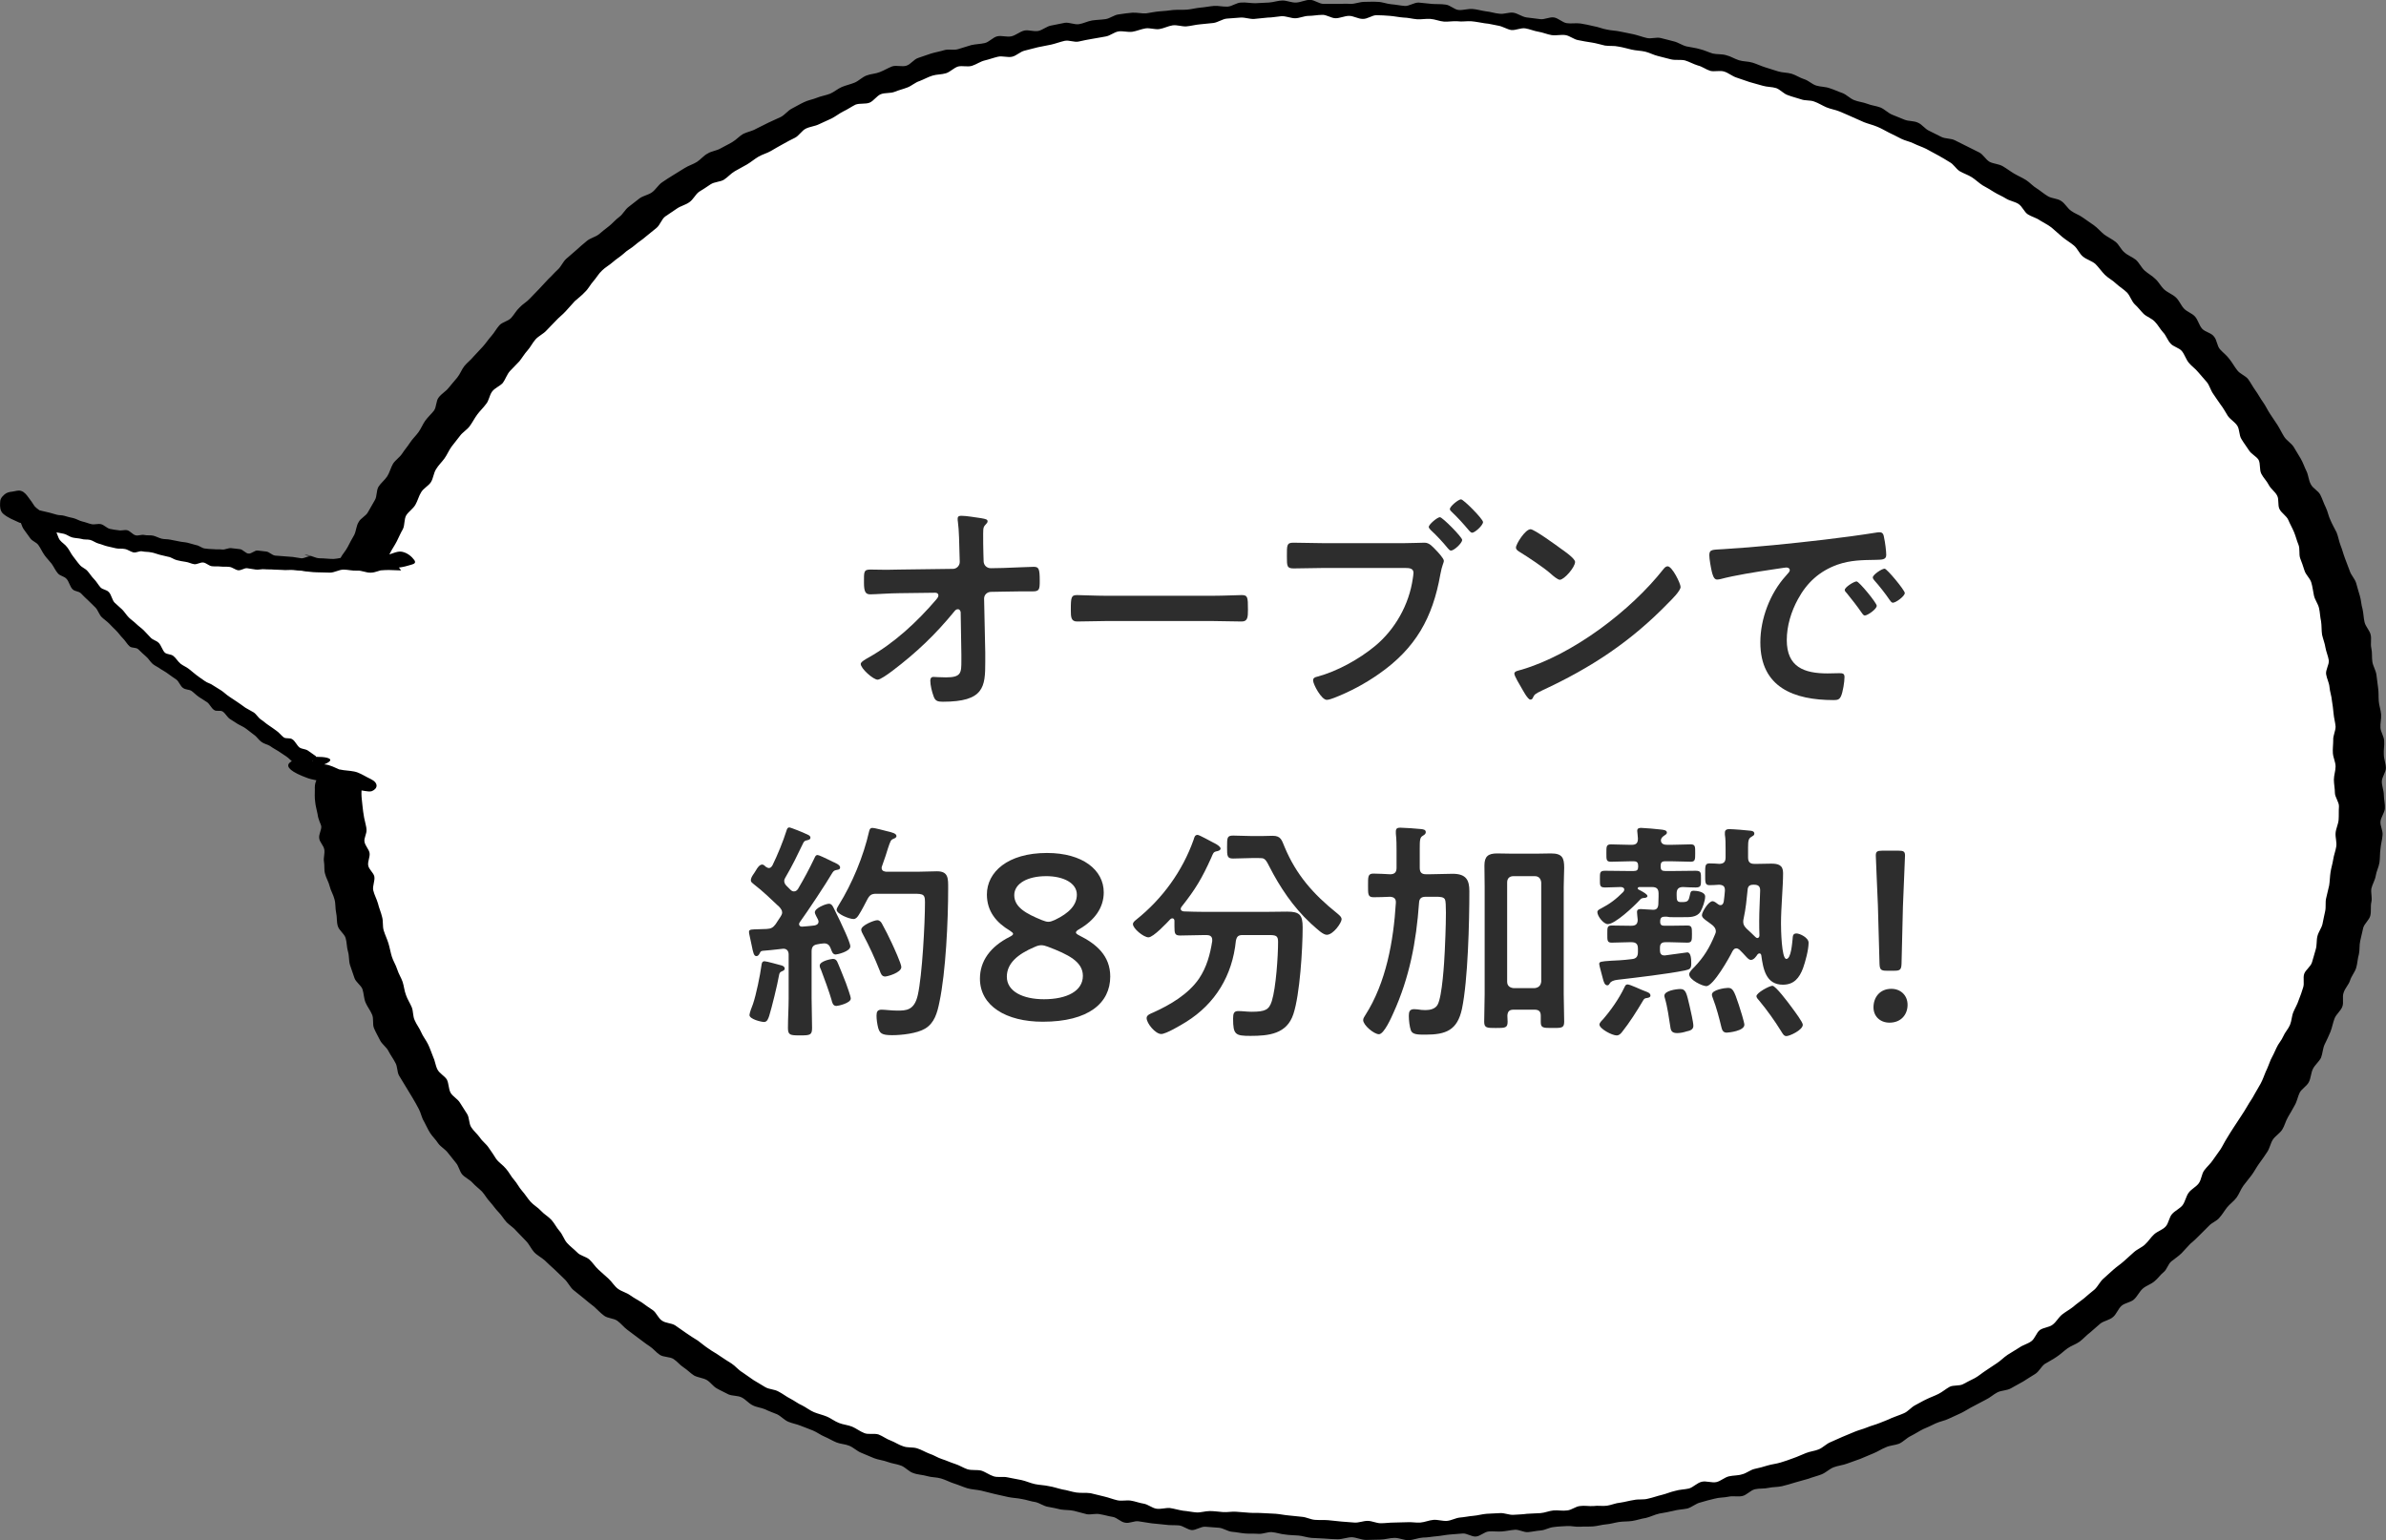
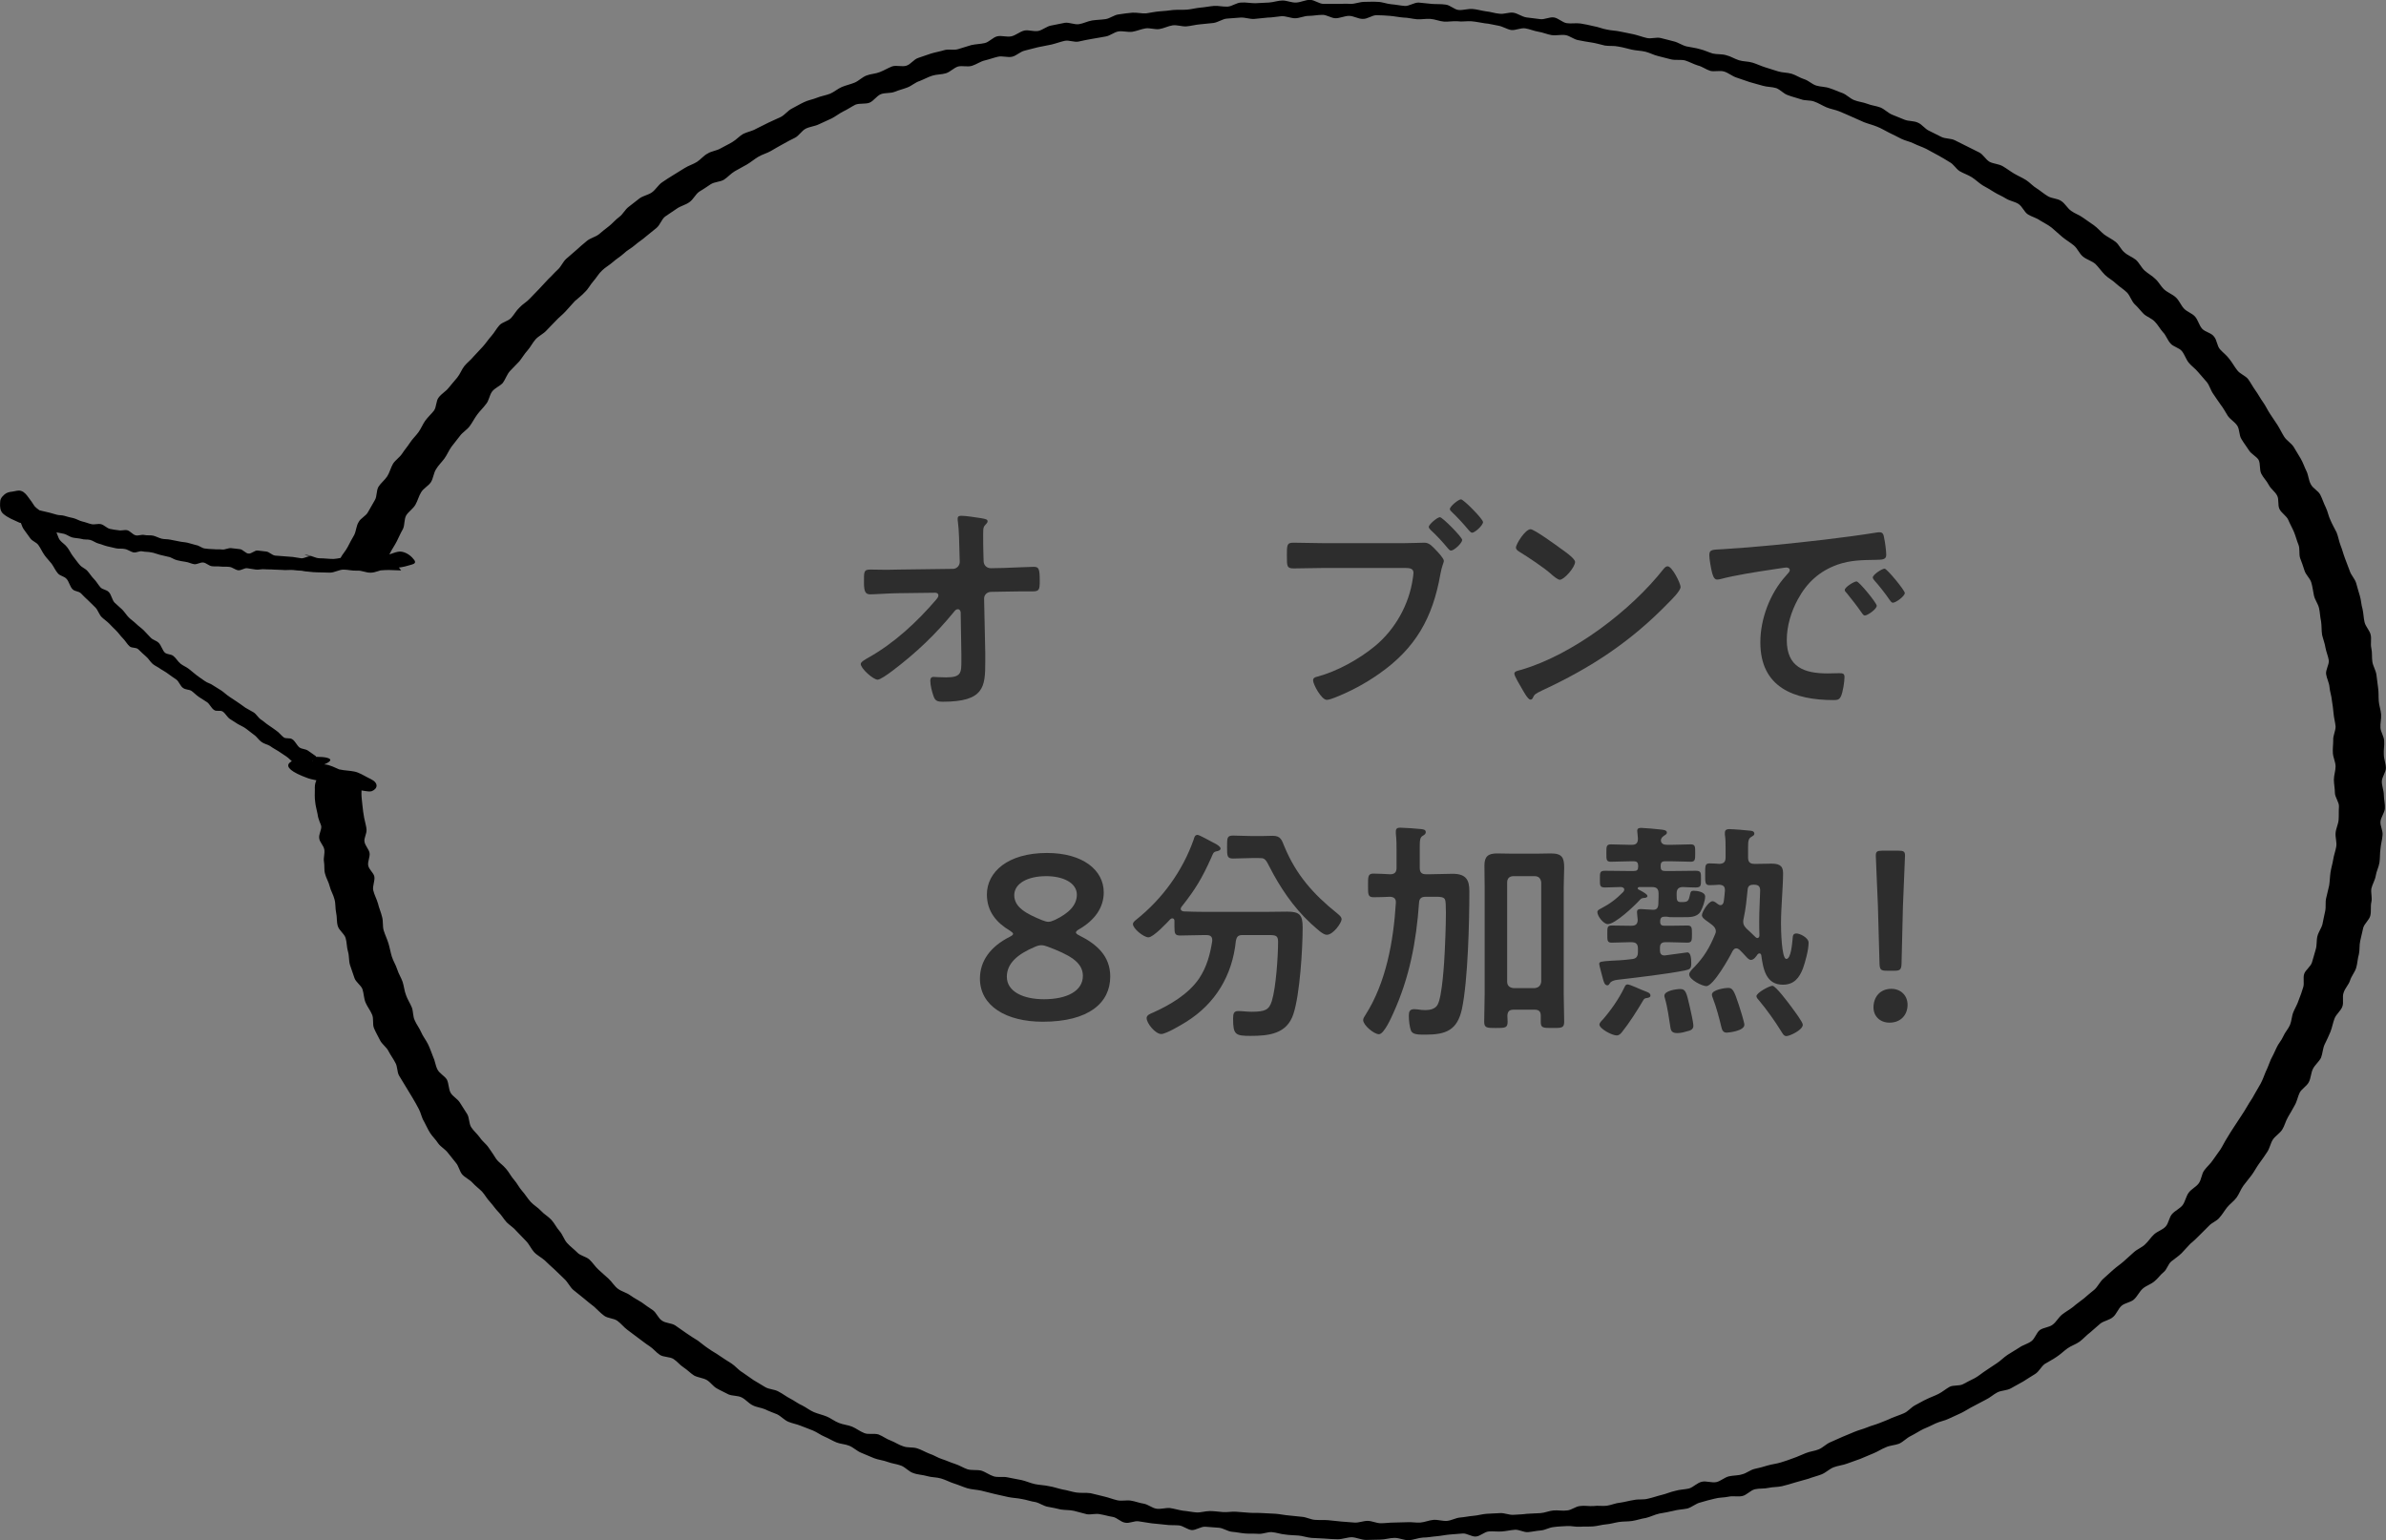
<svg xmlns="http://www.w3.org/2000/svg" viewBox="0 0 133.785 86.387">
  <rect x="0" y="0" width="133.785" height="86.387" fill="#808080" stroke="none" />
-   <path d="m19.789 43.913c-.189 0-.606-.663-.871-.208.076 1.477.189 2.916.454 4.393.246 1.477.644 2.916 1.079 4.355s.852 2.859 1.439 4.261c.568 1.363 1.269 2.689 2.007 4.014.72 1.288 1.42 2.632 2.31 3.863.871 1.193 1.95 2.234 2.973 3.371.985 1.098 1.894 2.31 3.03 3.333 1.098.985 2.405 1.761 3.636 2.67 1.193.89 2.367 1.818 3.674 2.613 1.25.757 2.556 1.496 3.939 2.178 1.307.644 2.727 1.155 4.147 1.723 1.363.549 2.746 1.136 4.204 1.61 1.401.454 2.84.871 4.336 1.231 1.42.36 2.897.568 4.412.852 1.458.265 2.916.644 4.431.833 1.439.189 2.954.151 4.488.265 1.477.114 2.954.417 4.488.454 1.515.038 2.992.057 4.45.038 1.515-.038 2.992-.265 4.431-.36 1.496-.095 2.973-.227 4.412-.398 1.496-.17 2.992-.246 4.412-.492 1.477-.265 2.916-.701 4.317-1.041 1.477-.36 2.935-.625 4.317-1.06 1.439-.454 2.784-1.079 4.128-1.629 1.401-.568 2.765-1.174 4.052-1.818 1.344-.682 2.689-1.326 3.92-2.083 1.288-.776 2.424-1.742 3.579-2.613 1.212-.909 2.348-1.837 3.409-2.821 1.117-1.023 2.31-1.913 3.276-3.011.985-1.136 1.799-2.386 2.632-3.579.852-1.231 1.647-2.481 2.348-3.768.72-1.307 1.231-2.689 1.78-4.052.549-1.382 1.155-2.746 1.534-4.166s.72-2.878.928-4.336c.227-1.477.303-2.954.341-4.431.038-1.534-.057-3.087-.227-4.62-.17-1.534-.322-3.068-.682-4.583-.36-1.496-.871-2.954-1.439-4.412-.549-1.42-1.25-2.803-1.988-4.185-.739-1.344-1.439-2.727-2.348-4.014-.871-1.25-1.95-2.386-2.992-3.56-1.023-1.136-2.102-2.234-3.276-3.295-1.136-1.023-2.272-2.083-3.541-3.011-1.231-.909-2.594-1.666-3.939-2.481-1.307-.795-2.594-1.647-4.014-2.348-1.363-.663-2.84-1.136-4.317-1.723-1.42-.549-2.859-1.079-4.374-1.553-1.439-.454-2.916-.909-4.45-1.288-1.477-.36-2.973-.72-4.526-1.004-1.477-.265-2.992-.606-4.564-.814-1.496-.189-3.049-.379-4.62-.492-1.515-.114-3.068-.227-4.639-.265-1.534-.038-3.049 0-4.526.038-1.553.038-3.049.076-4.526.189-1.534.114-3.011.511-4.469.72-1.515.208-3.03.341-4.469.644-1.515.322-2.973.682-4.393 1.098-1.477.436-2.935.833-4.317 1.363-1.439.549-2.784 1.288-4.109 1.913-1.401.663-2.746 1.307-4.033 2.045-1.326.776-2.632 1.534-3.844 2.386-1.25.89-2.386 1.875-3.522 2.84-1.174.985-2.197 2.083-3.238 3.143-1.079 1.079-2.14 2.14-3.106 3.276-.985 1.155-1.931 2.348-2.784 3.56-.89 1.25-1.818 2.462-2.575 3.73-.795 1.307-1.458 2.67-2.121 3.996-.038.095 1.458 0 1.78 0-.227 0-2.253.227-2.5.227-1.496.038-2.071-.019-3.092-.057-.996-.038-2.005-.189-3.002-.303-1.021-.114-2.03-.189-3.002-.341-1.033-.17-2.018-.492-2.965-.682-1.083-.227-2.091-.36-2.977-.587-1.23-.322-2.251-.625-2.952-.871-.775-.265-1.021-.606-.603-.909.197.284.455.511.664.795.689.947 1.329 2.007 2.067 2.878s1.55 1.591 2.325 2.367c.775.795 1.525 1.666 2.325 2.367.812.72 1.648 1.363 2.46 2.007.849.644 1.747 1.098 2.571 1.666.861.606 1.698 1.231 2.534 1.742.898.549.862 1.174 2.131 1.629.246.095 1.458.511 1.761.587z" fill="#fff" />
  <path d="m17.953 43.913c.303.019.587 0 .871-.095.417-.133.549-.492.076-.663-.227-.076-.492-.057-.72-.151s-.436-.227-.663-.322.324-.189.177-.284-.283-.208-.431-.303-.32-.076-.467-.17c-.148-.114-.246-.36-.394-.454-.148-.114-.344-.019-.492-.114-.148-.114-.271-.284-.418-.379-.135-.095-.283-.208-.431-.303s-.283-.227-.431-.322-.258-.303-.406-.398-.32-.17-.467-.265c-.16-.114-.308-.227-.455-.322s-.308-.208-.455-.303c-.148-.095-.295-.246-.443-.341s-.308-.189-.455-.284c-.148-.114-.32-.133-.467-.246-.16-.114-.308-.208-.455-.322-.148-.114-.295-.246-.443-.36s-.308-.17-.455-.284-.258-.322-.406-.436c-.135-.114-.344-.076-.48-.189-.135-.133-.209-.417-.344-.549s-.308-.151-.443-.284-.258-.284-.394-.417c-.135-.133-.283-.227-.418-.36s-.283-.227-.418-.36-.246-.322-.381-.454c-.135-.133-.283-.246-.418-.379s-.185-.454-.32-.587c-.135-.151-.332-.133-.467-.265-.135-.151-.234-.341-.369-.473s-.246-.322-.369-.454c-.135-.151-.308-.189-.431-.341-.135-.151-.246-.322-.369-.473s-.209-.36-.332-.511c-.123-.17-.283-.246-.406-.398s-.16-.436-.283-.606c-.111-.17-.234-.303-.357-.473-.111-.17-.246-.303-.369-.454-.123-.17-.295-.227-.418-.379-.111-.17-.221-.341-.344-.492-.098-.133-.221-.303-.406-.36-.16-.057-.332.019-.492.038-.185.019-.332.057-.455.17-.197.17-.234.303-.234.473-.012.189 0 .436.16.587.123.114.283.208.431.284.16.076.332.151.492.227.172.057.357 0 .517.057.16.038.332.114.492.17.16.038.344.019.504.057.172.038.332.208.492.246.172.038.332.057.492.095s.32.17.48.208.332.038.492.076c.16.057.332.019.492.057s.32.17.48.208.32.114.48.151c.172.038.332.076.492.114s.332 0 .492.038c.16.019.32.151.48.189.172.038.344-.095.504-.057s.332.019.492.057c.16.019.32.095.48.133l.48.114c.16.019.32.151.48.189s.332.076.492.095c.172.019.332.114.492.133s.344-.114.504-.095.32.189.48.208.332 0 .492.019.332 0 .492.019c.172.019.332.17.492.189.172.019.344-.133.504-.114s.332.057.492.076.332-.038.492-.019.332 0 .492.019c.16 0 .332.019.492.019.16.019.332 0 .492 0s.332.038.492.038.332.057.492.057-.559-.019-.313-.019.511.057.757.057.511.019.757.019.511-.17.757-.17.511.076.757.057c.265-.019.53.133.776.114.265 0 .511-.151.757-.17.246 0 .511-.095.757-.114.095 0 .341-.038.587-.114s.473-.095.341-.303c-.151-.208-.398-.417-.701-.473-.284-.057-.625.17-.833.17-.227 0-.473-.227-.701-.208-.246.019-.492.17-.72.151.36.114.757.076 1.117.17.019 0 0 .057 0 .076.019.114.038.303.076.417.114-.246.284-.473.398-.701s.265-.436.379-.663.208-.454.341-.682c.114-.227.057-.549.189-.776.133-.208.379-.36.511-.587s.189-.492.322-.701c.133-.227.417-.36.549-.568s.151-.511.284-.72c.133-.227.322-.398.473-.606s.246-.454.398-.663c.151-.208.322-.398.473-.606s.398-.341.549-.549.265-.436.417-.644.341-.379.492-.587c.17-.189.189-.492.341-.701.151-.208.436-.303.606-.492.151-.208.227-.473.398-.663.17-.189.36-.36.53-.549.151-.189.284-.417.454-.606s.284-.436.454-.625.436-.303.606-.492.36-.36.53-.549.379-.341.549-.53l.511-.568c.189-.17.398-.322.568-.511.189-.17.303-.417.473-.606s.303-.436.492-.606c.17-.17.417-.303.606-.473s.417-.303.606-.473c.189-.189.436-.303.625-.473s.417-.303.606-.473c.208-.17.398-.322.606-.492s.284-.492.492-.644c.208-.151.436-.284.644-.436.208-.151.492-.208.701-.36.227-.151.341-.436.549-.587.208-.133.436-.265.644-.417.227-.151.549-.133.757-.265.208-.133.379-.341.606-.473.227-.133.454-.246.682-.379.227-.133.417-.303.644-.436s.473-.189.701-.322c.208-.133.436-.246.663-.379s.454-.246.682-.36c.227-.114.379-.398.606-.511.227-.114.511-.133.739-.246.227-.114.473-.208.701-.322s.436-.284.663-.398c.246-.114.454-.265.682-.379.246-.095.568-.019.795-.114s.398-.379.625-.473c.246-.095.53-.038.776-.133.227-.095.473-.151.72-.246.246-.095.436-.284.682-.36.246-.095.473-.227.72-.303s.511-.057.757-.133.436-.303.682-.379c.246-.057.53.038.776-.038s.473-.246.72-.303c.246-.057.492-.151.739-.208.246-.057.549.057.795 0s.454-.284.701-.341.492-.133.739-.189.511-.095.757-.151c.246-.057.492-.151.739-.208.265-.057.549.095.795.038.265-.057.511-.114.757-.151.265-.038.511-.095.757-.133s.473-.246.72-.284c.246-.038.53.057.776.019s.492-.151.739-.189c.246-.038.53.076.776.038s.492-.17.739-.208c.246-.038.53.076.776.057s.511-.095.757-.114.511-.057.757-.076c.265-.038.511-.227.757-.246s.511-.038.757-.057c.265-.019.53.095.776.076s.511-.057.757-.076c.246 0 .511-.057.757-.076.265-.019.53.114.776.114s.511-.133.757-.133.511-.057.757-.057c.246-.019.511.189.757.189s.511-.133.757-.133.511.17.757.17c.265.019.53-.208.776-.208s.511.019.757.038.511.076.757.095c.246 0 .511.076.757.095s.511-.038.757-.019c.265.019.511.133.757.151s.511-.038.757-.019c.265.038.53-.019.776 0s.511.076.757.114c.265.019.511.095.757.133s.492.208.739.246c.246.019.53-.133.776-.095s.492.151.739.189.492.151.739.189c.246.038.53-.038.776 0s.473.246.72.284c.265.057.511.095.757.133s.492.114.739.17c.246.038.511 0 .757.057.246.038.492.114.739.17.246.057.511.057.757.114s.473.189.72.246c.246.057.492.133.739.189s.53 0 .776.057c.246.076.473.208.72.284.246.057.454.227.701.303.246.057.53-.038.776.038s.454.265.701.341c.246.076.473.17.72.246.246.076.492.133.739.208s.511.057.757.133c.246.095.417.322.663.398.246.095.492.151.72.227.246.095.53.038.757.133.227.076.454.227.682.322s.492.133.72.227c.246.095.473.208.701.303.227.095.454.208.682.303.246.095.492.151.72.246.246.095.454.227.682.341.246.114.454.227.682.341.227.114.473.151.701.265s.473.189.701.303c.227.114.436.246.663.36.208.114.436.246.644.379.227.114.36.379.568.511.227.133.473.208.682.341.208.133.398.322.606.454.208.114.436.246.644.379s.454.227.663.36c.208.133.492.17.701.303.227.151.322.454.53.587s.473.189.682.341c.208.133.454.246.644.398.208.17.398.36.606.53s.436.303.644.473.303.454.511.625c.208.17.511.246.701.417.189.189.341.417.53.606s.436.303.625.492c.208.189.436.322.625.511.17.189.246.473.417.644.189.17.341.379.511.549.189.17.454.246.625.436.17.17.284.398.454.587.17.17.246.436.417.625.151.189.492.246.644.436s.227.454.379.644.379.341.53.53.341.379.492.568.208.454.36.663c.133.189.265.398.417.606.151.189.265.417.398.625.151.208.398.341.53.549.133.208.095.53.227.739.133.227.284.417.417.625.133.227.417.341.549.549.114.227.038.549.151.776.114.227.303.398.417.625s.36.379.473.606c.114.208.019.53.133.757s.398.379.492.606c.095.227.227.454.322.682s.151.473.246.701.019.53.095.757c.095.227.17.473.246.701.076.246.303.417.379.663s.095.492.151.739.227.454.284.701c.057.246.057.492.114.739.038.246.019.511.057.757.057.246.151.473.189.72.038.227.151.473.189.72.019.246-.189.53-.151.776s.17.473.189.72c.019.246.114.492.133.739.038.246.076.492.095.739.019.246.095.492.114.739 0 .246-.151.511-.133.757 0 .246-.038.492-.019.739s.151.492.151.739c0 .246-.095.492-.095.739 0 .246.057.492.057.739 0 .246.246.53.227.776s0 .492-.019.739c-.019.246-.151.492-.17.739s.076.511.038.757-.133.473-.17.72-.114.473-.151.72-.038.492-.076.739c-.057.246-.114.473-.17.72-.057.227 0 .492-.057.739-.057.227-.095.473-.151.72-.057.227-.227.436-.284.682-.057.227-.019.511-.095.739-.076.246-.133.492-.208.72-.076.246-.36.417-.436.644s.019.53-.057.757c-.076.246-.151.473-.246.701-.076.246-.208.454-.303.682-.095.227-.095.492-.189.72-.095.227-.284.417-.379.644s-.284.417-.379.644-.208.436-.322.663c-.095.227-.17.454-.284.682-.095.227-.17.454-.284.663-.114.208-.246.417-.36.625-.114.227-.265.417-.379.625s-.246.398-.379.606-.265.398-.398.606c-.133.189-.246.398-.379.606s-.227.417-.36.625c-.133.189-.284.398-.417.587-.133.208-.341.379-.492.587s-.151.511-.303.72c-.151.208-.417.322-.568.53s-.189.492-.341.701c-.151.189-.417.303-.587.492s-.189.511-.36.701-.454.265-.644.436-.322.398-.511.568c-.17.17-.436.265-.625.436l-.568.511c-.189.17-.398.303-.587.473l-.568.511c-.189.17-.303.436-.492.606-.208.17-.398.322-.587.492-.208.17-.417.303-.606.473-.189.151-.436.284-.625.436-.208.17-.322.417-.53.568-.189.151-.511.151-.72.303-.189.151-.265.473-.473.625s-.473.208-.682.36c-.208.133-.436.265-.644.398-.227.151-.398.341-.606.473s-.417.284-.625.417-.398.303-.606.417c-.227.114-.454.227-.663.341-.208.114-.549.038-.757.151s-.398.284-.625.398-.454.189-.682.303c-.208.095-.417.227-.644.341-.208.114-.379.341-.606.436-.208.095-.454.17-.682.265-.227.114-.454.189-.682.284s-.473.151-.701.246-.473.151-.701.246l-.682.284c-.227.095-.454.208-.682.303s-.417.303-.644.398-.492.114-.72.208c-.246.095-.473.208-.701.284-.246.095-.473.17-.72.246-.246.076-.492.095-.739.17-.227.076-.473.133-.72.189-.246.057-.454.246-.701.303-.227.076-.492.057-.739.114-.246.057-.454.265-.701.322s-.568-.076-.814-.019c-.265.057-.473.303-.72.379-.246.057-.53.057-.776.133-.265.057-.511.17-.757.227s-.492.151-.757.208c-.265.076-.53.019-.795.076-.265.038-.511.114-.776.151-.246.019-.492.133-.739.17s-.511-.019-.757.019c-.246.019-.511-.038-.757 0-.246.019-.473.227-.72.246-.246.038-.511-.019-.757 0s-.492.133-.739.151c-.265.019-.511.019-.757.038-.265.038-.511.038-.757.057s-.511-.114-.757-.095c-.265.019-.511.019-.757.038s-.492.095-.739.114-.492.076-.739.095-.492.17-.739.189-.511-.076-.757-.057-.492.133-.739.151-.492-.038-.739-.019c-.246 0-.492.019-.739.019s-.492.038-.739.038-.492-.133-.739-.133-.492.114-.739.095l-.739-.057c-.246-.019-.492-.057-.739-.076s-.492 0-.739-.019-.473-.151-.72-.17-.492-.057-.739-.076-.492-.076-.739-.095-.492-.019-.739-.038-.492 0-.739-.019l-.739-.057c-.246-.019-.492.038-.739.019-.246-.019-.492-.057-.739-.057-.265 0-.511.095-.757.076s-.492-.076-.739-.095c-.246-.038-.492-.114-.739-.151-.246-.019-.511.076-.757.038s-.473-.246-.72-.284c-.246-.038-.473-.133-.72-.17s-.511.038-.757-.019-.473-.151-.72-.208c-.265-.057-.511-.133-.776-.189-.265-.038-.53 0-.795-.038s-.511-.133-.776-.17c-.265-.057-.511-.151-.776-.189-.246-.057-.511-.057-.776-.114s-.492-.17-.757-.227-.53-.095-.776-.151c-.246-.057-.53.019-.776-.057s-.454-.246-.701-.322c-.246-.057-.53 0-.776-.076-.227-.076-.454-.227-.701-.303s-.473-.189-.72-.265c-.246-.076-.454-.227-.701-.303-.246-.095-.454-.227-.701-.303-.246-.076-.53-.019-.776-.114-.246-.076-.454-.227-.701-.322-.227-.076-.436-.246-.682-.341-.246-.076-.568.019-.795-.076-.246-.095-.454-.265-.682-.36-.227-.095-.511-.114-.739-.208-.246-.095-.454-.265-.682-.36-.227-.095-.492-.151-.72-.246s-.436-.265-.663-.379c-.227-.095-.436-.265-.663-.379s-.436-.284-.663-.398c-.227-.133-.511-.114-.739-.246s-.436-.265-.663-.398c-.208-.133-.417-.303-.625-.436-.227-.133-.398-.36-.606-.492-.227-.133-.436-.284-.644-.417-.208-.151-.436-.265-.644-.417-.208-.133-.398-.303-.606-.454-.208-.133-.436-.265-.644-.417s-.417-.284-.625-.436c-.208-.133-.53-.114-.739-.265-.208-.133-.303-.436-.511-.587-.208-.133-.417-.284-.625-.436-.208-.133-.436-.246-.644-.398s-.473-.208-.682-.36-.341-.398-.53-.568l-.568-.511c-.189-.17-.322-.398-.511-.568s-.511-.208-.682-.398c-.189-.189-.398-.341-.568-.53s-.246-.473-.417-.663-.284-.436-.454-.625-.417-.322-.587-.511-.417-.322-.587-.511-.303-.417-.473-.606-.284-.436-.454-.625-.284-.436-.454-.625c-.17-.208-.398-.341-.549-.549-.133-.208-.265-.417-.417-.625-.133-.208-.36-.36-.492-.568-.151-.208-.36-.379-.492-.587s-.095-.53-.227-.739l-.398-.625c-.133-.227-.398-.341-.53-.568-.114-.208-.095-.511-.208-.739-.133-.208-.417-.341-.53-.568-.114-.227-.133-.492-.246-.72-.095-.227-.17-.473-.284-.701s-.284-.436-.379-.663-.265-.436-.36-.663c-.114-.227-.076-.511-.17-.739s-.246-.454-.322-.682c-.095-.246-.114-.511-.189-.739-.076-.227-.227-.454-.303-.701-.076-.246-.227-.473-.303-.72s-.114-.492-.189-.739-.189-.473-.265-.72c-.076-.246-.019-.53-.095-.776-.057-.246-.17-.492-.227-.739-.076-.265-.208-.492-.265-.739-.057-.246.114-.549.057-.795-.057-.208-.303-.379-.341-.606s.114-.473.076-.701c-.038-.208-.246-.398-.284-.625-.038-.208.133-.454.114-.682 0-.133-.076-.379-.133-.663-.038-.227-.076-.454-.095-.682s-.057-.454-.057-.663.019-.625.133-.72c-.265.038-.568.038-.833.076s-.511.246-.776.284c-.739-.133-.114-.019.151.095.265-.095.568-.057.833-.17.265-.095.473-.303.739-.417-.227-.095-.436-.265-.682-.341-.246-.095-.511-.076-.757-.151-.284-.114-.568-.284-.871-.303s-.587.17-.871.265c4.083-1.065-3.989-.904-.057.511.208.076.454.095.663.17.208.076.417.17.625.246.227.076.379.322.587.398.151.057.511-.133.852-.151.284-.019.644.133.852.057.322-.133.398-.454-.076-.682-.246-.114-.473-.265-.72-.36s-.53-.095-.795-.133c-.265-.057-.53-.076-.795 0-.246.057-.417.265-.644.454-.095.095-.189.303-.17.625 0 .208-.019.454.019.701.019.227.095.473.133.682.038.322.189.568.208.682.019.208-.151.454-.114.682.019.208.246.398.284.625s-.057.454-.019.682c.038.208 0 .454.057.663.057.246.208.473.265.72.057.246.208.473.265.72.076.246.038.511.095.757s.019.511.095.757.36.417.436.663.057.511.133.757.038.511.114.757.17.473.246.72.379.417.454.644.076.511.17.739.265.436.36.663c.114.227.019.549.114.776s.227.454.341.682.36.379.473.606c.114.227.265.417.379.644.133.208.095.511.208.72.114.208.265.417.379.625s.265.417.379.625c.133.208.246.436.36.644s.151.473.284.682c.114.208.208.436.341.644s.322.379.454.587c.133.189.379.322.53.511l.454.568c.17.189.208.473.36.663.17.189.417.284.587.473.151.17.36.322.53.492.17.189.284.417.454.587.17.189.303.398.473.568s.284.379.454.568c.17.17.398.303.549.492.17.189.36.36.53.549.189.189.284.436.454.625s.417.303.606.473c.17.17.36.341.549.511s.36.36.549.53.303.436.492.606c.189.151.398.322.587.473s.379.322.587.473c.189.17.36.36.568.511s.53.133.739.284c.208.151.36.36.568.511s.398.303.606.454.417.322.625.454.379.36.587.492.549.095.757.227.36.341.568.473c.208.133.379.322.587.454.208.114.492.133.701.246s.36.36.568.473c.227.133.454.227.663.341.227.095.511.057.739.17.227.114.379.322.606.436.208.114.473.133.701.227.227.114.454.189.682.284.227.114.398.322.625.417s.473.133.701.227.454.17.682.265c.227.095.417.246.644.341s.436.227.663.322.492.095.72.189c.246.095.436.303.682.398s.473.208.72.303.511.114.757.208.511.114.757.208c.246.095.436.341.682.417.246.095.53.095.776.17.246.076.53.057.776.133.265.076.492.208.739.284s.492.189.739.265c.265.076.53.076.776.133s.511.133.757.189.511.114.757.17c.265.057.53.057.776.114.246.038.492.133.757.17.246.057.454.227.701.265.246.038.473.095.72.151.246.038.492.019.739.076s.473.133.72.189c.227.038.492-.057.739 0 .246.038.473.114.72.151.227.038.436.284.682.322.246.057.511-.114.757-.076l.739.114c.265.019.511.057.757.076.246.038.511.019.757.038s.492.246.739.265c.246 0 .511-.208.757-.189s.511.038.757.057.492.208.739.227.492.076.739.095.492 0 .739.019.511-.114.757-.095.492.114.739.133c.246.038.492.038.739.057s.492.114.739.133.492.019.739.038.492.038.739.038c.265 0 .53-.114.795-.114.265.019.53.151.795.151s.53-.019.795-.019.53-.095.795-.095.53.133.795.133c.265-.019.53-.133.795-.151.265 0 .53-.057.795-.076.227-.019.473-.076.72-.095.227-.019.473-.038.72-.057.227-.019.492.189.739.17s.473-.265.72-.284.492.019.739 0 .473-.076.72-.095c.246-.019.492.151.739.133.227-.019.473-.076.72-.095s.473-.17.72-.189c.246-.038.492-.038.739-.057.246-.019.492.057.739.038.246-.019.492 0 .739-.019s.473-.095.72-.114.473-.095.72-.133c.246-.038.492-.019.739-.057.265-.038.511-.133.776-.17.246-.057.492-.189.757-.246.265-.038.511-.095.776-.151.265-.076.53-.076.795-.133.265-.076.473-.284.739-.341.265-.076.511-.151.776-.208.265-.076.53-.057.795-.114.246-.057.53.019.776-.038s.454-.322.701-.379.511-.019.757-.076.511-.038.757-.095.492-.133.739-.208c.246-.076.492-.133.739-.208.246-.095.492-.151.739-.246s.436-.303.682-.398.511-.114.757-.208.492-.17.739-.265.473-.208.72-.303.454-.246.701-.341c.227-.114.511-.114.757-.208.246-.114.417-.322.663-.436.227-.114.454-.265.682-.379.227-.095.473-.208.701-.322.246-.114.511-.151.739-.265s.473-.208.701-.322c.227-.114.454-.265.682-.379.227-.114.454-.246.682-.36.246-.114.436-.303.663-.417s.53-.095.757-.227c.227-.133.454-.246.682-.379.227-.151.454-.284.663-.417.227-.133.341-.417.549-.568.208-.133.454-.246.663-.398.208-.133.398-.322.606-.473s.473-.227.682-.379c.208-.151.379-.36.587-.511.208-.17.379-.341.587-.511.208-.151.511-.189.701-.36.189-.151.284-.454.473-.625s.511-.189.701-.36c.189-.17.303-.436.492-.606s.473-.246.663-.417c.189-.151.322-.36.511-.511s.246-.454.436-.606.398-.284.568-.454.322-.36.492-.53c.189-.151.36-.322.53-.492l.511-.511c.17-.189.436-.265.587-.454.17-.189.284-.398.436-.587s.379-.341.53-.549.227-.454.379-.663.322-.398.473-.606.265-.436.417-.644c.151-.208.303-.417.436-.625.151-.208.189-.492.322-.701s.398-.36.53-.568.189-.473.322-.701c.133-.208.246-.436.379-.663s.17-.492.284-.72c.114-.208.398-.36.511-.587.114-.227.114-.511.227-.739.114-.227.341-.398.454-.625.095-.246.095-.53.208-.757.114-.227.227-.473.322-.701.095-.246.133-.492.227-.739s.341-.417.436-.663-.019-.549.076-.795c.076-.246.284-.436.36-.682s.265-.454.341-.701.076-.511.151-.757c.057-.246.019-.511.076-.757l.17-.739c.076-.246.341-.436.398-.682s0-.511.057-.757-.038-.511 0-.757c.057-.246.208-.473.246-.72s.17-.492.208-.739c.038-.246.019-.511.057-.757.019-.265.095-.511.114-.757.038-.265-.133-.53-.114-.776s.227-.492.246-.739-.057-.511-.057-.757-.114-.511-.114-.757.227-.511.227-.757-.114-.511-.114-.757c-.019-.246.038-.511.019-.757 0-.246-.189-.492-.208-.739s.057-.511.038-.757-.114-.492-.133-.739 0-.511-.038-.757-.057-.492-.095-.739-.189-.473-.227-.72c-.038-.246 0-.511-.057-.757s.019-.511-.038-.757-.284-.454-.341-.701c-.057-.227-.057-.492-.114-.739-.076-.246-.076-.492-.151-.739-.076-.227-.133-.473-.208-.72s-.284-.436-.36-.682c-.095-.227-.17-.473-.265-.701-.095-.246-.151-.492-.246-.72-.095-.246-.133-.511-.227-.739-.114-.227-.246-.454-.341-.682-.114-.227-.151-.492-.265-.72s-.189-.473-.303-.701-.417-.36-.53-.587c-.133-.227-.133-.511-.246-.739-.114-.227-.189-.473-.322-.701-.133-.227-.265-.436-.398-.663-.133-.208-.398-.36-.53-.568s-.246-.454-.379-.663-.284-.417-.417-.625c-.151-.227-.246-.454-.398-.663-.151-.208-.265-.436-.417-.644-.151-.208-.265-.436-.417-.644-.151-.189-.454-.284-.606-.492-.151-.189-.284-.436-.436-.625-.151-.208-.36-.36-.53-.549s-.17-.53-.341-.72c-.151-.208-.492-.246-.663-.436s-.227-.492-.398-.682-.454-.265-.625-.454-.265-.454-.454-.625-.454-.265-.644-.436-.303-.417-.492-.587c-.189-.189-.417-.303-.606-.473s-.303-.436-.492-.606c-.189-.151-.454-.246-.644-.417-.189-.151-.303-.436-.492-.587s-.436-.265-.644-.417c-.189-.151-.36-.36-.568-.511s-.417-.284-.625-.436-.454-.227-.663-.379-.341-.417-.549-.549c-.208-.151-.511-.133-.739-.265s-.417-.303-.625-.436c-.227-.133-.398-.341-.606-.473-.208-.133-.436-.227-.663-.36s-.417-.284-.644-.417-.511-.133-.739-.246c-.227-.133-.36-.417-.587-.53l-.682-.341-.682-.341c-.227-.114-.53-.076-.757-.189l-.682-.341c-.227-.095-.398-.36-.625-.454-.227-.114-.53-.076-.757-.17s-.473-.189-.701-.284-.417-.303-.644-.398c-.246-.095-.511-.114-.739-.208-.246-.095-.511-.114-.739-.208-.246-.095-.417-.303-.663-.398-.227-.076-.454-.189-.701-.265-.246-.095-.511-.076-.757-.151s-.436-.284-.682-.36-.454-.227-.701-.303-.511-.057-.757-.133c-.227-.076-.473-.151-.72-.227s-.473-.189-.72-.265c-.246-.076-.511-.057-.757-.133s-.473-.227-.72-.284c-.246-.076-.511-.038-.757-.095-.246-.076-.473-.189-.72-.246-.246-.076-.492-.095-.739-.151s-.473-.227-.72-.284c-.246-.057-.492-.133-.739-.189s-.53.057-.776 0-.492-.151-.739-.208c-.246-.057-.492-.095-.739-.151-.246-.057-.511-.057-.757-.114-.246-.038-.492-.151-.739-.189-.246-.057-.492-.114-.739-.151-.265-.038-.53.019-.776-.019s-.473-.284-.72-.322c-.246-.038-.53.133-.776.095s-.511-.057-.757-.095c-.265-.038-.492-.227-.739-.265-.246-.038-.53.095-.776.057-.265-.019-.511-.114-.757-.133-.265-.038-.511-.114-.757-.133-.265-.019-.53.076-.776.057s-.492-.284-.739-.303c-.246-.038-.511-.019-.757-.038s-.511-.057-.757-.076c-.265 0-.53.208-.776.189s-.511-.076-.757-.095-.511-.133-.757-.133c-.246-.019-.511 0-.757 0s-.511.114-.757.114c-.246-.019-.511 0-.757 0h-.757c-.265 0-.511-.227-.776-.227-.246 0-.492.133-.757.151s-.511-.114-.776-.114c-.246 0-.492.095-.757.114s-.511.019-.776.038c-.265 0-.53-.057-.776-.038-.265 0-.511.208-.757.227-.265.019-.53-.057-.776-.038s-.511.076-.757.095-.511.095-.757.114c-.265.019-.53 0-.776.019-.246.038-.511.057-.757.076s-.511.076-.757.114c-.246.019-.53-.057-.776-.038s-.511.057-.757.095c-.246.019-.492.227-.739.265-.246.038-.511.038-.757.076s-.492.17-.739.208c-.265.038-.549-.114-.795-.076-.246.057-.511.095-.757.151-.246.038-.473.246-.72.303-.265.057-.549-.076-.795-.019s-.473.265-.72.322c-.265.057-.549-.057-.795 0s-.454.322-.701.379c-.246.057-.511.057-.757.114l-.739.227c-.246.076-.53-.019-.776.057s-.492.114-.739.189-.473.17-.72.246-.417.36-.663.436-.549-.038-.795.038c-.246.095-.454.227-.701.322-.227.095-.492.095-.739.189s-.436.303-.663.398-.492.151-.72.246-.436.284-.663.379c-.246.095-.511.133-.739.227-.227.095-.492.133-.72.246-.246.114-.454.246-.682.36-.227.114-.398.36-.625.473-.227.114-.473.208-.701.322l-.682.341c-.227.133-.492.17-.72.284-.208.114-.379.322-.606.454-.208.133-.436.227-.663.36s-.511.151-.72.284c-.227.114-.398.341-.606.473s-.473.208-.682.341c-.208.133-.436.265-.644.398s-.436.265-.644.417c-.208.151-.341.398-.549.549s-.492.189-.701.341c-.208.151-.398.322-.606.473s-.322.417-.53.568-.379.36-.568.511-.398.303-.587.473c-.208.151-.492.208-.682.379-.189.151-.379.322-.568.492s-.379.322-.568.492-.284.436-.473.606-.341.36-.53.53c-.17.17-.341.379-.511.549-.189.189-.36.379-.53.549-.17.189-.398.303-.568.492-.189.17-.303.398-.473.587s-.492.227-.663.417-.284.417-.454.606-.303.398-.473.587-.341.36-.511.549c-.17.208-.379.36-.53.549s-.227.436-.398.644-.341.398-.492.587-.398.322-.549.53c-.151.189-.114.53-.265.739-.151.189-.341.36-.492.568-.133.189-.227.436-.379.644s-.341.379-.473.587c-.133.208-.303.398-.436.606s-.379.36-.511.568c-.133.227-.189.492-.322.701-.133.208-.36.379-.492.587-.133.227-.076.549-.208.757-.133.227-.246.436-.379.663-.114.227-.417.341-.53.568-.133.208-.133.492-.246.72-.133.227-.246.436-.36.663s-.303.417-.417.644c-.076.151-.019.246.133.341.246.133.473.246.739.303.265.057.549.057.814.057.284 0 .549-.019.814-.038s.644.019.909.019c-.208-.303-.568-.549-.776-.852-.246.019-.454-.076-.701-.057-.265.019-.53.019-.776.038-.246 0-.492.095-.757.114s-.511.095-.776.114c-.265 0-.511-.038-.776-.038s-.511-.189-.776-.189.413.076.241.076c-.16 0-.332.114-.492.114-.16-.019-.332-.057-.492-.076s-.332-.019-.492-.038-.332-.019-.492-.038c-.172-.019-.332-.208-.492-.227s-.332-.038-.492-.057-.344.189-.504.17c-.16 0-.32-.227-.48-.246s-.332-.038-.492-.057c-.172-.019-.344.095-.504.076s-.332 0-.492-.019c-.172 0-.332-.019-.492-.038s-.32-.17-.48-.189c-.16-.038-.32-.095-.48-.133s-.32-.038-.48-.076-.32-.057-.48-.095c-.172-.038-.332-.019-.492-.057s-.32-.133-.48-.17-.332 0-.492-.038-.332.057-.492.019-.308-.246-.467-.284-.332.038-.492 0c-.16-.019-.32-.038-.48-.076-.172-.038-.332-.227-.504-.265s-.357.038-.529 0-.344-.114-.517-.151c-.172-.038-.332-.151-.504-.189s-.344-.076-.517-.133c-.135-.038-.271-.019-.406-.057l-.406-.114c-.135-.038-.271-.057-.406-.095-.037-.019-.221-.038-.394-.114-.197-.095-.357-.379-.32-.417-.148-.019-.32 0-.48-.019-.16 0-.32.076-.48.057s-.295-.038-.455-.057c.135.151.234.341.357.511.135.151.308.246.431.417s.172.473.295.644l.369.511c.123.17.332.208.455.379s.221.398.344.568.258.303.394.473c.123.17.221.398.357.549.135.151.344.151.48.303.135.133.197.454.344.587.135.133.332.095.467.227.135.151.271.265.406.398l.406.398c.135.133.209.398.344.53.135.133.283.227.418.36.123.133.258.265.394.398s.246.303.381.436.246.341.381.454.357.038.492.17.271.265.406.379c.148.114.258.322.394.436s.295.17.443.284c.148.095.295.17.443.284.135.095.283.208.431.303s.234.379.381.473c.148.114.332.076.48.17.135.095.271.246.418.341l.443.284c.148.095.246.341.394.436.135.114.344 0 .492.095s.258.322.406.417l.443.284c.16.095.32.151.467.265l.443.341c.148.095.271.303.418.398.148.114.332.133.48.227.148.114.308.189.455.284s.308.208.455.303.283.265.431.36.332.095.48.189.283.303.431.398c.16.095-.128-.795.119-.701.284.114.189 1.041.436 1.231z" />
  <g fill="#2d2d2d">
    <path d="m53.424 31.906c.221 0 .39-.183.39-.39l-.013-.442c-.013-.494-.026-1.365-.091-1.808-.013-.052-.013-.117-.013-.182 0-.13.091-.156.208-.156.286 0 .793.092 1.092.131.299.051.377.077.377.182 0 .052-.039.104-.078.143-.143.156-.169.182-.169.547 0 .377 0 .754.013 1.131l.013.429c.013.221.182.377.403.377l.689-.013c.455-.014 1.521-.065 1.716-.065.286 0 .338.104.338.793 0 .481-.026.585-.403.585h-.715c-.299 0-.611.014-.91.014l-.702.013c-.208 0-.39.155-.39.377l.065 3.028v.533c0 1.392-.065 2.224-2.379 2.224-.286 0-.429-.039-.52-.312-.091-.248-.182-.611-.182-.871 0-.131.052-.209.182-.209.013 0 .403.026.702.026.858 0 .858-.26.858-.949v-.325l-.039-2.379c-.013-.078-.052-.169-.156-.169-.091 0-.143.052-.195.117-1.053 1.287-2.119 2.313-3.498 3.354-.26.195-.663.48-.806.48-.247 0-.949-.624-.949-.884 0-.117.312-.286.429-.351 1.456-.819 2.73-2.002 3.809-3.264.052-.064.117-.143.117-.221 0-.065-.026-.156-.195-.156l-1.989.025c-.494 0-1.365.065-1.638.065-.26 0-.351-.143-.351-.649 0-.611-.026-.741.364-.741.299 0 .598.013.897.013.234 0 .468-.013.715-.013l3.003-.039z" />
-     <path d="m67.998 33.414c.598 0 1.443-.039 1.612-.039.351 0 .364.104.364.819 0 .416-.013.663-.351.663-.546 0-1.092-.026-1.625-.026h-5.98c-.533 0-1.079.026-1.625.026-.338 0-.351-.247-.351-.65 0-.728.026-.832.364-.832.169 0 1.066.039 1.612.039z" />
    <path d="m78.735 30.463c.364 0 .962-.026 1.144-.026.273 0 .455.234.624.403.117.117.455.481.455.611 0 .116-.104.247-.195.754-.429 2.444-1.391 4.16-3.445 5.591-.754.532-1.625 1-2.496 1.338-.117.039-.299.117-.429.117-.299 0-.767-.871-.767-1.092 0-.143.117-.182.234-.208 1.118-.299 2.34-.976 3.237-1.716 1.131-.936 1.911-2.327 2.119-3.783.013-.091.039-.247.039-.325 0-.247-.221-.272-.455-.272h-4.628c-.546 0-1.079.025-1.625.025-.39 0-.39-.117-.39-.689 0-.61-.013-.754.364-.754.559 0 1.118.026 1.677.026zm3.25-.182c0 .182-.455.598-.624.598-.078 0-.117-.065-.169-.116-.299-.365-.624-.716-.975-1.041-.039-.052-.104-.104-.104-.169 0-.143.481-.546.624-.546s1.248 1.118 1.248 1.274zm1.17-1.001c0 .182-.455.598-.611.598-.065 0-.13-.078-.169-.117-.338-.402-.598-.689-.975-1.053-.039-.039-.104-.091-.104-.156 0-.156.481-.546.624-.546s1.235 1.104 1.235 1.274z" />
    <path d="m94.231 32.92c0 .222-.52.728-.689.897-2.106 2.171-4.316 3.627-7.059 4.9-.429.209-.442.222-.546.442-.026.052-.065.078-.13.078-.143 0-.416-.521-.507-.676-.078-.13-.39-.65-.39-.78 0-.143.234-.169.403-.221 2.873-.846 6.123-3.303 7.969-5.655.052-.065.13-.144.221-.144.26 0 .728.963.728 1.157zm-6.708-2.146c.169.117.793.547.793.742 0 .299-.611 1-.858 1-.104 0-.351-.194-.52-.351-.364-.325-1.261-.923-1.729-1.209-.104-.065-.208-.13-.208-.247 0-.195.52-1.027.819-1.027.208 0 1.456.91 1.703 1.092z" />
    <path d="m96.598 30.801c1.898-.116 3.796-.312 5.681-.532.988-.117 1.976-.248 2.951-.403.052-.013.117-.013.169-.013.195 0 .221.168.247.324.052.221.117.729.117.949 0 .286-.273.26-.585.273-.754.013-1.417.013-2.158.272-1.001.364-1.703 1.001-2.21 1.938-.377.688-.624 1.495-.624 2.288 0 1.508.962 1.872 2.288 1.872.221 0 .507-.013.65-.013.195 0 .299.013.299.221 0 .26-.091.832-.195 1.066-.091.194-.195.221-.416.221-2.21 0-4.108-.702-4.108-3.237 0-1.326.546-2.757 1.43-3.731.143-.156.221-.247.221-.312 0-.116-.104-.155-.195-.155s-.689.104-.819.117c-.871.13-2.042.312-2.874.532-.065.014-.13.026-.195.026-.182 0-.247-.286-.286-.429-.052-.221-.143-.715-.143-.936 0-.339.182-.3.754-.339zm8.632 3.173c0 .194-.52.545-.663.545-.091 0-.13-.09-.182-.155-.26-.377-.546-.741-.832-1.093-.039-.039-.117-.116-.117-.182 0-.156.52-.48.663-.48s1.131 1.209 1.131 1.365zm1.573-.715c0 .182-.507.545-.663.545-.091 0-.143-.104-.195-.168-.208-.312-.585-.793-.845-1.08-.039-.039-.091-.117-.091-.168 0-.156.507-.494.663-.494.13 0 1.131 1.209 1.131 1.365z" />
-     <path d="m45.897 51.687c0-.051-.026-.09-.039-.129-.039-.092-.169-.287-.169-.391 0-.234.611-.48.793-.48.143 0 .208.129.26.233.286.572.442.897.65 1.365.117.26.286.663.286.793 0 .286-.728.455-.819.455-.182 0-.221-.194-.286-.351-.065-.17-.169-.273-.364-.273-.104 0-.325.039-.377.052-.247.039-.325.169-.325.403v2.626c0 .546.026 1.104.026 1.664 0 .403-.117.416-.676.416-.546 0-.676-.013-.676-.416 0-.56.039-1.104.039-1.664v-2.457c0-.183-.091-.325-.299-.325-.013 0-.325.039-.351.039-.26.039-.429.039-.793.078-.117.014-.13.039-.182.143-.039.078-.091.156-.182.156-.143 0-.182-.182-.273-.637-.026-.143-.065-.325-.117-.546-.013-.052-.026-.117-.026-.183 0-.143.156-.13.559-.143.143 0 .286-.014.429-.014.247-.012.364-.077.507-.272.091-.144.182-.272.273-.416.039-.065.091-.144.091-.233 0-.131-.065-.195-.143-.3-.468-.442-.936-.897-1.443-1.286-.078-.065-.169-.117-.169-.222 0-.194.195-.39.286-.56.065-.116.195-.324.351-.324.078 0 .156.078.208.13.052.026.104.065.169.065.091 0 .143-.065.195-.144.286-.585.598-1.339.793-1.963.026-.078.052-.169.156-.169.078 0 .819.299.936.363.091.039.247.092.247.209s-.13.129-.221.155c-.091.013-.143.065-.182.144-.338.701-.598 1.248-1.001 1.937-.039.065-.065.117-.065.195 0 .117.052.183.117.26l.234.234c.052.052.117.091.195.091.104 0 .169-.064.221-.13.351-.599.611-1.079.91-1.703.052-.104.078-.208.195-.208.078 0 .442.182.663.286.078.039.143.077.182.091.117.052.416.169.416.312 0 .117-.091.129-.169.143-.13.025-.182.039-.26.156-.364.623-1.391 2.171-1.833 2.781-.026.039-.039.065-.039.104 0 .104.078.144.169.144.234-.014.455-.039.689-.065.052-.013.234-.039.234-.222zm-2.08 2.457c.091.027.182.078.182.183 0 .078-.078.117-.143.144-.143.052-.156.117-.182.26-.078.468-.403 1.794-.546 2.249-.052.143-.104.338-.286.338-.156 0-.819-.156-.819-.39 0-.104.143-.494.195-.611.182-.533.403-1.612.481-2.197.013-.104.039-.208.169-.208.117 0 .793.195.949.233zm3.081 2.275c-.195 0-.234-.182-.273-.338-.104-.377-.442-1.312-.585-1.677-.039-.078-.078-.169-.078-.247 0-.26.663-.377.741-.377.117 0 .182.052.234.143.039.065.442 1.066.494 1.209.052.156.273.741.273.871 0 .26-.715.416-.806.416zm1.248-5.096c-.065.104-.156.221-.286.221-.247 0-.949-.285-.949-.52 0-.078.078-.182.117-.26.754-1.209 1.391-2.744 1.703-4.135.026-.104.052-.195.195-.195.117 0 .65.144.806.183.286.065.533.13.533.272 0 .092-.104.131-.169.156-.156.064-.169.13-.312.546-.065.208-.156.521-.325.976-.013.039-.026.064-.026.104 0 .208.195.208.26.221h1.742c.377 0 .741-.025 1.105-.025.65 0 .624.416.624.962 0 1.781-.13 4.681-.494 6.396-.117.572-.273 1.158-.806 1.47-.455.272-1.326.364-1.846.364-.598 0-.689-.117-.78-.416-.052-.208-.091-.469-.091-.676 0-.222.052-.338.286-.338.208 0 .533.051.871.051.494 0 .962 0 1.157-.871.247-1.092.403-4.029.403-5.213 0-.52-.13-.468-1.014-.468h-1.716c-.26 0-.364.065-.494.3-.156.299-.312.61-.494.896zm1.482 3.445c-.195 0-.247-.182-.299-.325-.273-.688-.585-1.378-.936-2.028-.039-.064-.104-.195-.104-.273 0-.246.728-.532.897-.532.13 0 .208.091.26.182.195.351.39.741.559 1.104.104.222.533 1.158.533 1.34 0 .324-.793.533-.91.533z" />
    <path d="m60.328 52.298c0 .053.065.104.195.17.962.48 1.729 1.144 1.729 2.301 0 1.482-1.209 2.535-3.783 2.535-2.054 0-3.523-.885-3.523-2.418 0-.988.585-1.795 1.664-2.341.13-.065.195-.116.195-.169 0-.052-.065-.104-.182-.182-.741-.442-1.287-1.066-1.287-2.028 0-1.248 1.157-2.327 3.367-2.327 2.015 0 3.185.962 3.185 2.21 0 .858-.507 1.561-1.378 2.067-.117.064-.182.13-.182.182zm-1.937.715c-.104 0-.221.026-.364.092-.988.416-1.573.936-1.573 1.677 0 .819.897 1.261 2.08 1.261 1.3 0 2.184-.468 2.184-1.312 0-.793-.806-1.196-1.976-1.639-.143-.052-.247-.078-.351-.078zm.26-3.873c-1.014 0-1.781.402-1.781 1.065 0 .676.663 1.04 1.56 1.404.143.052.247.091.351.091s.221-.039.364-.104c.793-.377 1.235-.832 1.235-1.418 0-.649-.741-1.039-1.729-1.039z" />
    <path d="m67.971 52.714c0-.207-.143-.272-.325-.272h-.078c-.455 0-.923.026-1.391.026-.299 0-.325-.104-.325-.508v-.312c0-.077-.039-.143-.117-.143-.039 0-.065.014-.104.039-.208.221-.962 1.027-1.235 1.027s-.871-.494-.871-.741c0-.104.104-.183.182-.247 1.469-1.17 2.6-2.73 3.224-4.498.039-.13.065-.26.221-.26.091 0 .741.363.871.429l.078.039c.13.065.338.194.338.299s-.156.144-.234.156c-.169.039-.182.104-.286.351-.52 1.157-.884 1.769-1.677 2.77-.013.025-.039.064-.039.104 0 .092.078.131.169.144.39.013.793.026 1.196.026h3.341c.429 0 .845-.014 1.261-.014.702 0 .871.182.871.885 0 1.195-.156 3.77-.52 4.861-.364 1.118-1.378 1.223-2.405 1.223-.845 0-.975-.065-.975-.963 0-.285.039-.429.286-.429s.494.039.741.039c.793 0 .988-.116 1.144-.598.234-.755.351-2.509.351-3.328 0-.351-.13-.377-.546-.377h-1.43c-.26 0-.338.077-.39.325-.195 1.937-1.144 3.522-2.795 4.55-.273.169-1.118.676-1.391.676-.325 0-.819-.598-.819-.897 0-.168.221-.246.377-.312.949-.429 1.963-1.026 2.561-1.897.429-.638.624-1.353.741-2.106v-.065zm2.197-4.589c-.338 0-.689.026-1.027.026s-.338-.144-.338-.637c0-.547 0-.65.351-.65.338 0 .676.025 1.014.025h.611c.195 0 .39-.013.585-.013.468 0 .507.26.663.624.65 1.561 1.612 2.652 2.925 3.705.104.091.273.208.273.352 0 .194-.468.871-.832.871-.208 0-.533-.312-.793-.547-.052-.039-.091-.078-.13-.117-.962-.896-1.703-2.002-2.301-3.172-.234-.468-.286-.468-.611-.468h-.39z" />
    <path d="m79.944 50.296c-.247 0-.364.092-.377.338-.156 2.185-.533 4.187-1.443 6.188-.104.233-.52 1.183-.806 1.183-.273 0-.884-.506-.884-.793 0-.091.065-.194.117-.272 1.17-1.82 1.586-4.173 1.716-6.306.013-.234-.104-.324-.325-.338-.195.014-.754.026-.923.026-.325 0-.312-.169-.312-.65 0-.493-.013-.676.299-.676.325 0 .65.026.962.039.247-.013.338-.13.338-.364v-.936c0-.312 0-.637-.039-.976v-.13c0-.169.091-.208.247-.208.195 0 .962.052 1.17.078.104.013.26.026.26.169 0 .117-.091.156-.169.208-.156.091-.169.233-.169.688v1.105c0 .26.104.364.351.364h.221c.429 0 .858-.026 1.274-.026.767 0 .936.364.936.975 0 1.729-.078 4.992-.416 6.605-.26 1.195-.897 1.442-2.042 1.442-.416 0-.728 0-.819-.233-.078-.209-.117-.586-.117-.819 0-.222.039-.377.299-.377.052 0 .13.013.195.013.143.025.286.039.442.039.247 0 .546-.064.676-.299.26-.455.377-2.405.403-3.004.013-.285.065-1.391.065-2.157 0-.378-.013-.663-.052-.741-.065-.143-.26-.156-.52-.156h-.559zm6.448 6.67c0-.248-.117-.338-.351-.338h-1.17c-.234 0-.338.09-.351.338 0 .117.013.221.013.338 0 .351-.143.351-.663.351-.494 0-.65 0-.65-.351 0-.508.026-1.027.026-1.547v-6.02c0-.403-.013-.793-.013-1.196 0-.521.221-.676.715-.676.286 0 .572.013.845.013h1.339c.273 0 .559-.013.832-.013.637 0 .741.247.741.806 0 .286-.026.637-.026 1.066v6.032c0 .507.026 1.026.026 1.534 0 .363-.156.351-.663.351-.52 0-.65 0-.65-.338v-.351zm-.338-1.547c.221-.027.338-.144.364-.365v-5.563c-.026-.222-.143-.351-.364-.351h-1.196c-.221 0-.351.129-.351.351v5.563c0 .222.13.338.351.365z" />
    <path d="m93.621 51.921c.325 0 .663-.013.988-.013.26 0 .26.117.26.481 0 .351 0 .48-.26.48-.325 0-.663-.025-.988-.025h-.234c-.221 0-.312.09-.312.312v.155c0 .156.065.273.234.273h.052c.13-.013 1.235-.169 1.248-.169.208 0 .221.39.221.624 0 .299-.078.325-.364.391-.962.194-2.73.402-3.757.52q-.351.039-.442.195c-.039.064-.065.117-.143.117-.156 0-.208-.222-.247-.364-.026-.13-.208-.741-.208-.832 0-.13.091-.144.663-.183.273-.013.65-.025 1.17-.091.247-.026.338-.143.338-.403v-.182c0-.26-.104-.363-.364-.363h-.117c-.325 0-.663.025-.988.025-.26 0-.247-.13-.247-.48 0-.364-.013-.481.247-.481.338 0 .663.013.988.013h.117c.234 0 .351-.091.351-.338-.013-.078-.039-.416-.039-.429 0-.144.091-.169.208-.169.156 0 .507.039.676.039.221.013.299-.104.312-.312 0-.143.013-.273.013-.416v-.182c0-.26-.104-.364-.364-.364h-.715c-.039 0-.091.026-.091.078s.104.091.13.104c.169.09.416.221.416.324 0 .078-.117.104-.182.104-.143.013-.169.026-.273.143-.286.312-1.352 1.326-1.768 1.326-.234 0-.585-.442-.585-.676 0-.104.117-.156.195-.195.52-.272.858-.532 1.261-.937.026-.039.052-.077.052-.129 0-.104-.091-.131-.182-.144-.299 0-.585.026-.884.026-.312 0-.299-.104-.299-.469s-.013-.468.299-.468c.403 0 .806.013 1.222.013h.377c.182 0 .247-.064.247-.233v-.065c0-.169-.065-.246-.247-.246h-.208c-.364 0-.728.025-1.066.025-.273 0-.26-.117-.26-.48 0-.365-.013-.494.26-.494.312 0 .715.025 1.066.025h.091c.247 0 .351-.091.351-.351 0-.078-.039-.403-.039-.429 0-.144.091-.17.221-.17.156 0 .91.065 1.105.092.104.013.338.025.338.168 0 .092-.091.131-.182.195-.091.065-.156.144-.156.26.026.195.182.234.351.234h.247c.364 0 .741-.025 1.079-.025.26 0 .247.143.247.494s0 .48-.247.48c-.351 0-.715-.025-1.079-.025h-.364c-.182 0-.247.077-.247.246v.053c0 .182.065.246.247.246h.494c.403 0 .819-.013 1.222-.013.312 0 .299.117.299.468s.013.469-.299.469c-.247 0-.481-.014-.728-.026-.247.013-.338.13-.338.364v.104c0 .286.026.377.247.377h.065c.338 0 .364-.078.442-.441.026-.131.052-.195.195-.195.195 0 .65.064.65.325 0 .233-.143.637-.26.845-.208.338-.637.312-.975.312h-.598c-.13 0-.195 0-.312-.026h-.117c-.104 0-.182.013-.234.104-.026.078-.026.104-.026.182 0 .169.078.221.234.221h.299zm-1.313 4.057c-.091.013-.143.064-.182.143-.338.572-.767 1.248-1.183 1.768-.078.092-.156.183-.299.183-.26 0-.962-.377-.962-.61 0-.092.117-.209.182-.273.455-.52.91-1.17 1.209-1.795.052-.104.078-.182.182-.182.156 0 .78.312 1.014.391.104.039.273.091.273.234 0 .116-.156.129-.234.143zm2.25 1.872c-.169.052-.338.091-.52.091-.273 0-.351-.117-.377-.325-.078-.494-.169-1.17-.312-1.638-.013-.039-.026-.092-.026-.131 0-.285.676-.377.897-.377.312 0 .351.248.52.963.052.234.208.896.208 1.104 0 .222-.208.273-.39.312zm1.651-5.616c0-.143-.078-.247-.182-.338-.104-.078-.182-.144-.26-.195-.221-.156-.338-.247-.338-.377 0-.169.364-.78.598-.78.091 0 .221.104.286.156.052.039.091.065.156.065.117 0 .156-.092.182-.195.026-.195.052-.403.065-.598.013-.248-.078-.339-.325-.352-.117.013-.429.025-.533.025-.26 0-.247-.155-.247-.61 0-.468-.013-.611.247-.611.195 0 .377.013.559.026.247-.014.338-.117.338-.364v-.481c0-.272 0-.559-.039-.793v-.117c0-.155.117-.194.247-.194.182 0 1.014.065 1.196.091.104.014.208.039.208.169 0 .091-.078.117-.156.169-.169.092-.195.221-.195.598v.56c0 .261.104.364.364.364h.13c.273 0 .546-.014.806-.014.39 0 .663.078.663.521 0 .78-.117 1.924-.117 2.847 0 .273.026 1.977.299 1.977s.325-.91.351-1.105c.013-.182.013-.324.221-.324.182 0 .676.233.676.52 0 .403-.182 1.066-.312 1.43-.208.547-.507.924-1.131.924-.949 0-1.105-.885-1.209-1.651-.013-.052-.039-.104-.104-.104-.039 0-.078.026-.104.053-.078.117-.208.312-.377.312-.091 0-.169-.077-.312-.233-.078-.092-.182-.195-.325-.338-.052-.039-.104-.078-.182-.078-.104 0-.156.078-.208.156-.182.377-1.079 1.963-1.469 1.963-.221 0-.962-.352-.962-.664 0-.129.195-.312.286-.402.546-.572.858-1.092 1.157-1.82.026-.064.052-.117.052-.182zm.611 5.682c-.195 0-.26-.131-.299-.3-.117-.494-.286-1.131-.468-1.599-.026-.078-.065-.156-.065-.234 0-.273.741-.377.897-.377.26 0 .338.117.611.949.065.182.312.988.312 1.117 0 .352-.884.443-.988.443zm1.716-5.305c.078 0 .117-.078.117-.143-.013-.273-.013-.547-.013-.82 0-.559.039-1.131.052-1.676.013-.248-.091-.352-.338-.352h-.039c-.208 0-.312.078-.325.286-.052.532-.104 1.065-.221 1.599-.013.053-.026.131-.026.182 0 .183.065.261.182.391.169.156.338.312.507.48.039.026.065.053.104.053zm1.625 5.499c-.143 0-.208-.144-.299-.286-.351-.572-.793-1.184-1.222-1.703-.052-.052-.156-.169-.156-.247 0-.194.728-.585.897-.585.182 0 .871.924 1.053 1.17.221.299.65.871.65 1.014 0 .3-.741.638-.923.638z" />
    <path d="m106.959 56.355c0 .533-.351 1.001-1.014 1.001-.52 0-.897-.351-.897-.858 0-.572.364-1.04 1.001-1.04.52 0 .91.364.91.897zm-1.17-1.911c-.325 0-.39-.065-.403-.39l-.091-3.289c-.026-.781-.117-2.522-.117-2.783 0-.221.078-.272.364-.272h.91c.286 0 .364.052.364.272 0 .261-.091 2.002-.117 2.861l-.078 3.211c-.013.324-.078.39-.403.39z" />
  </g>
</svg>